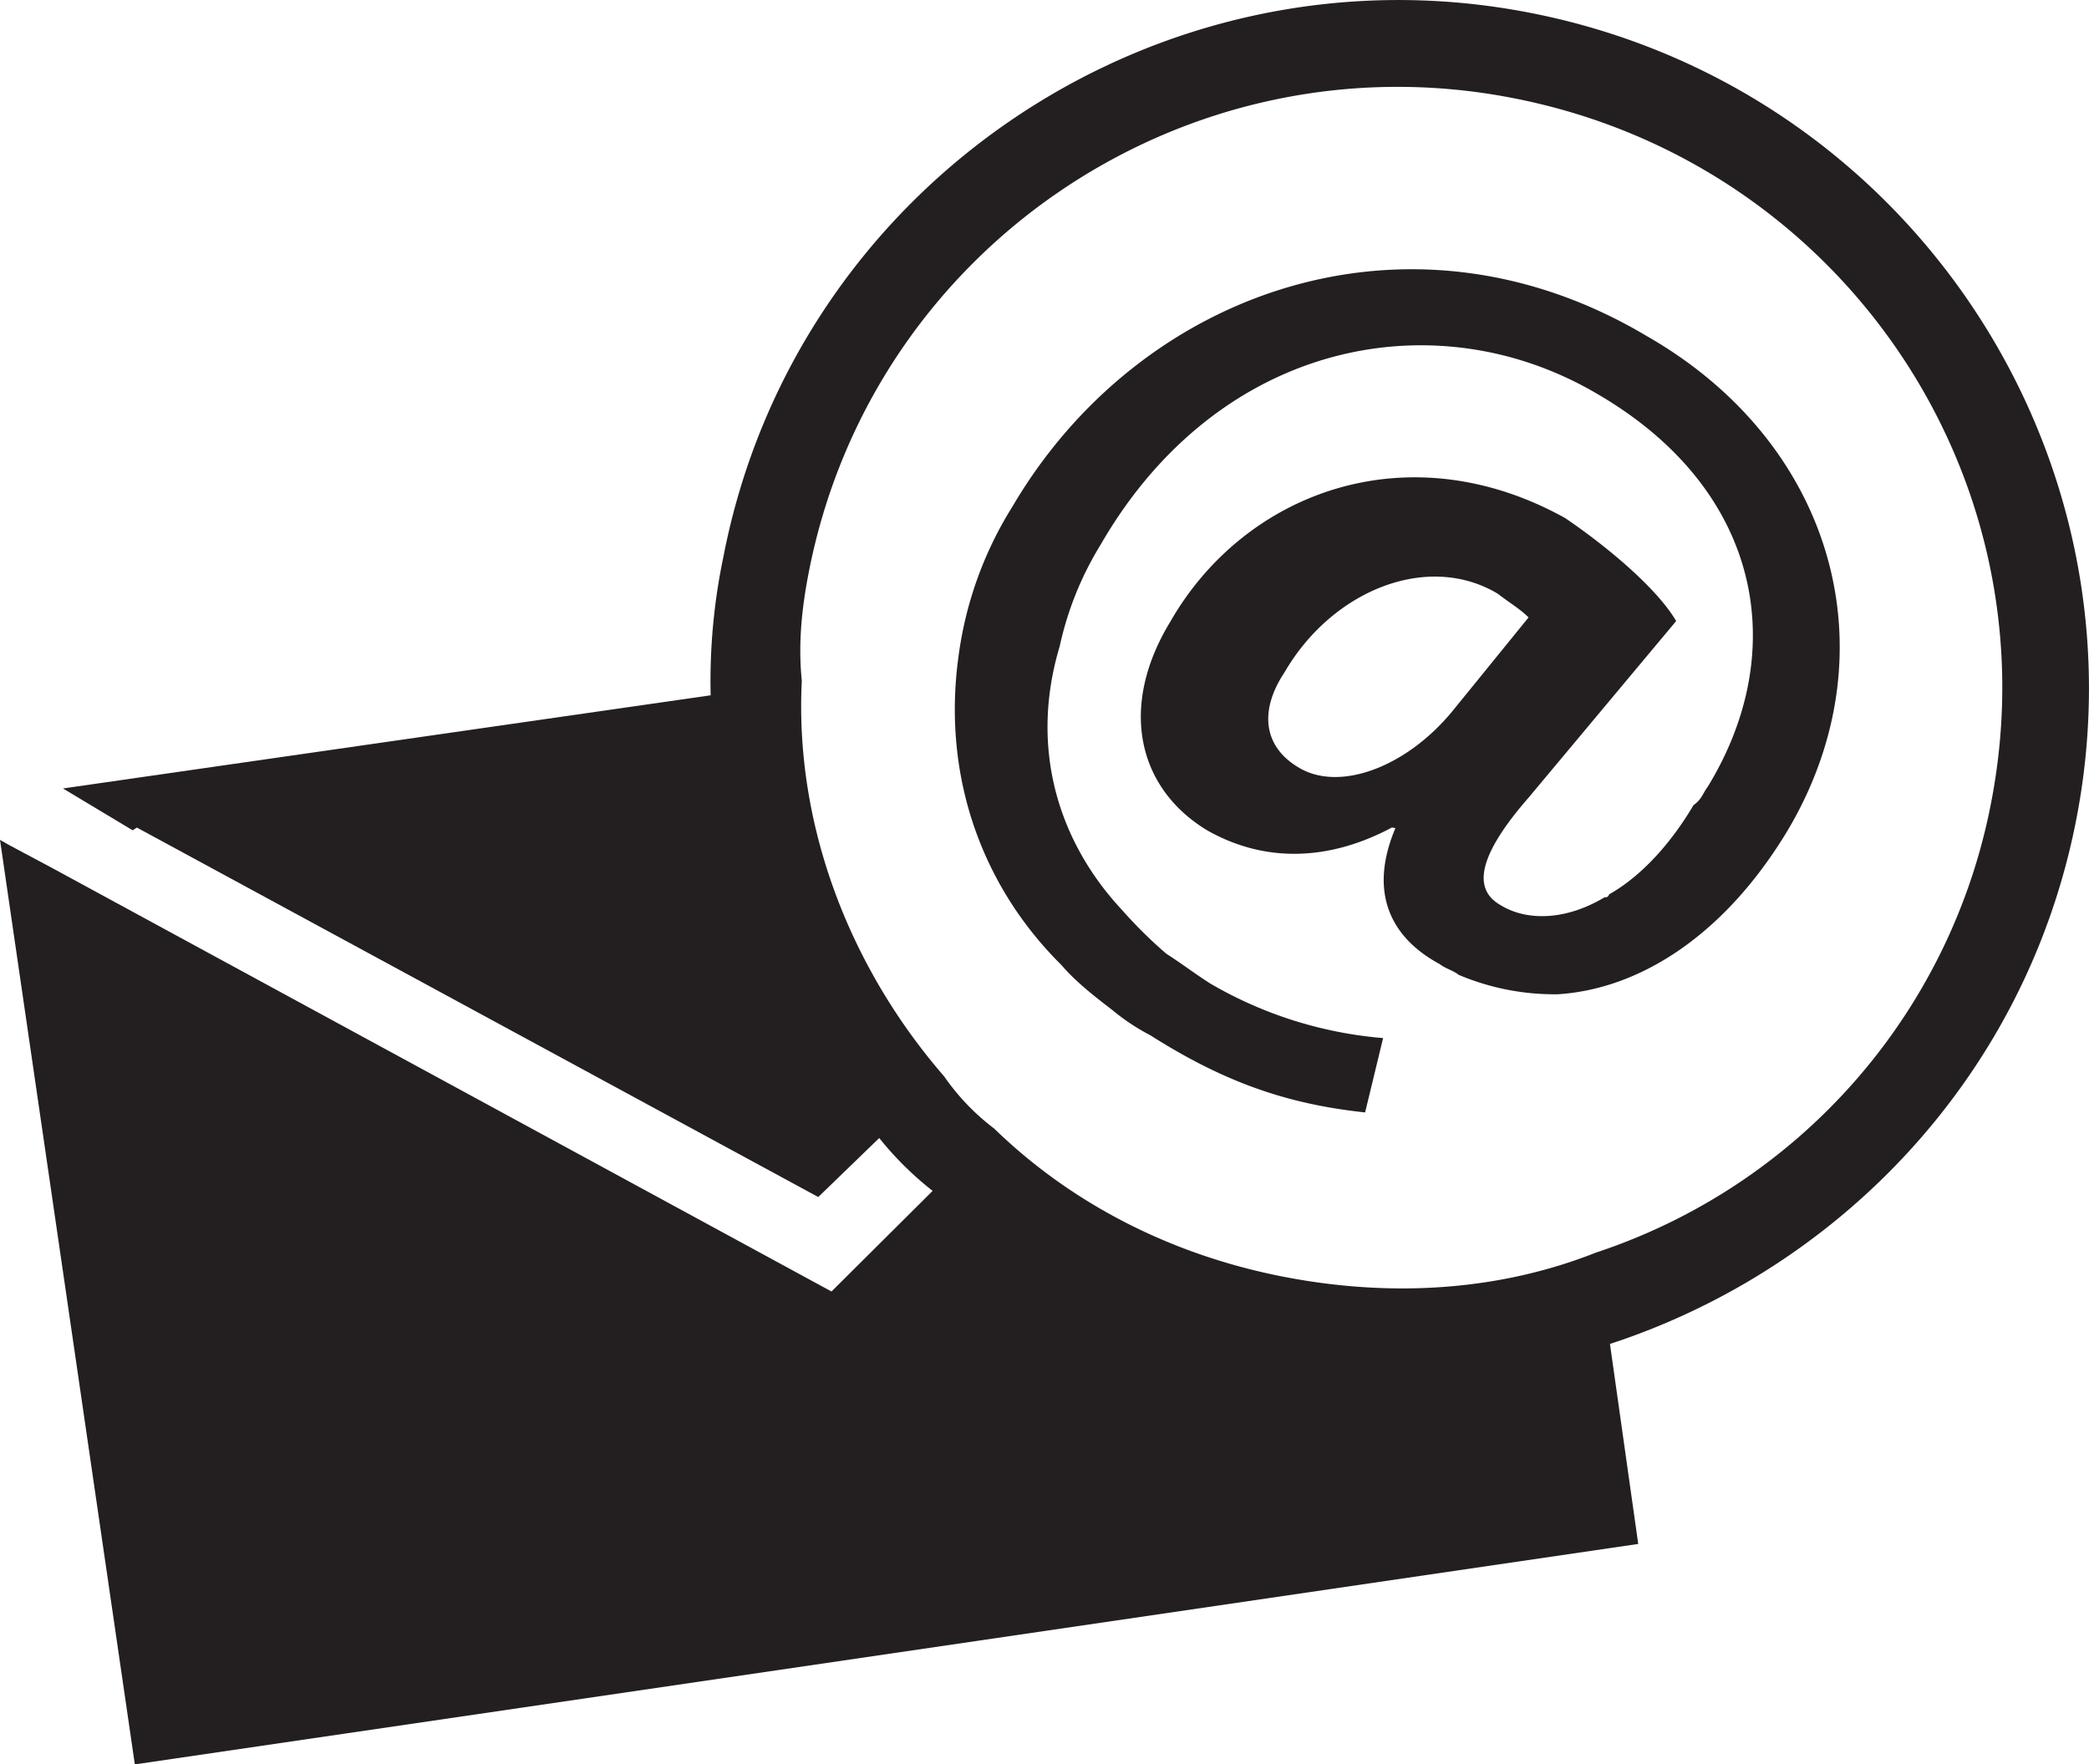
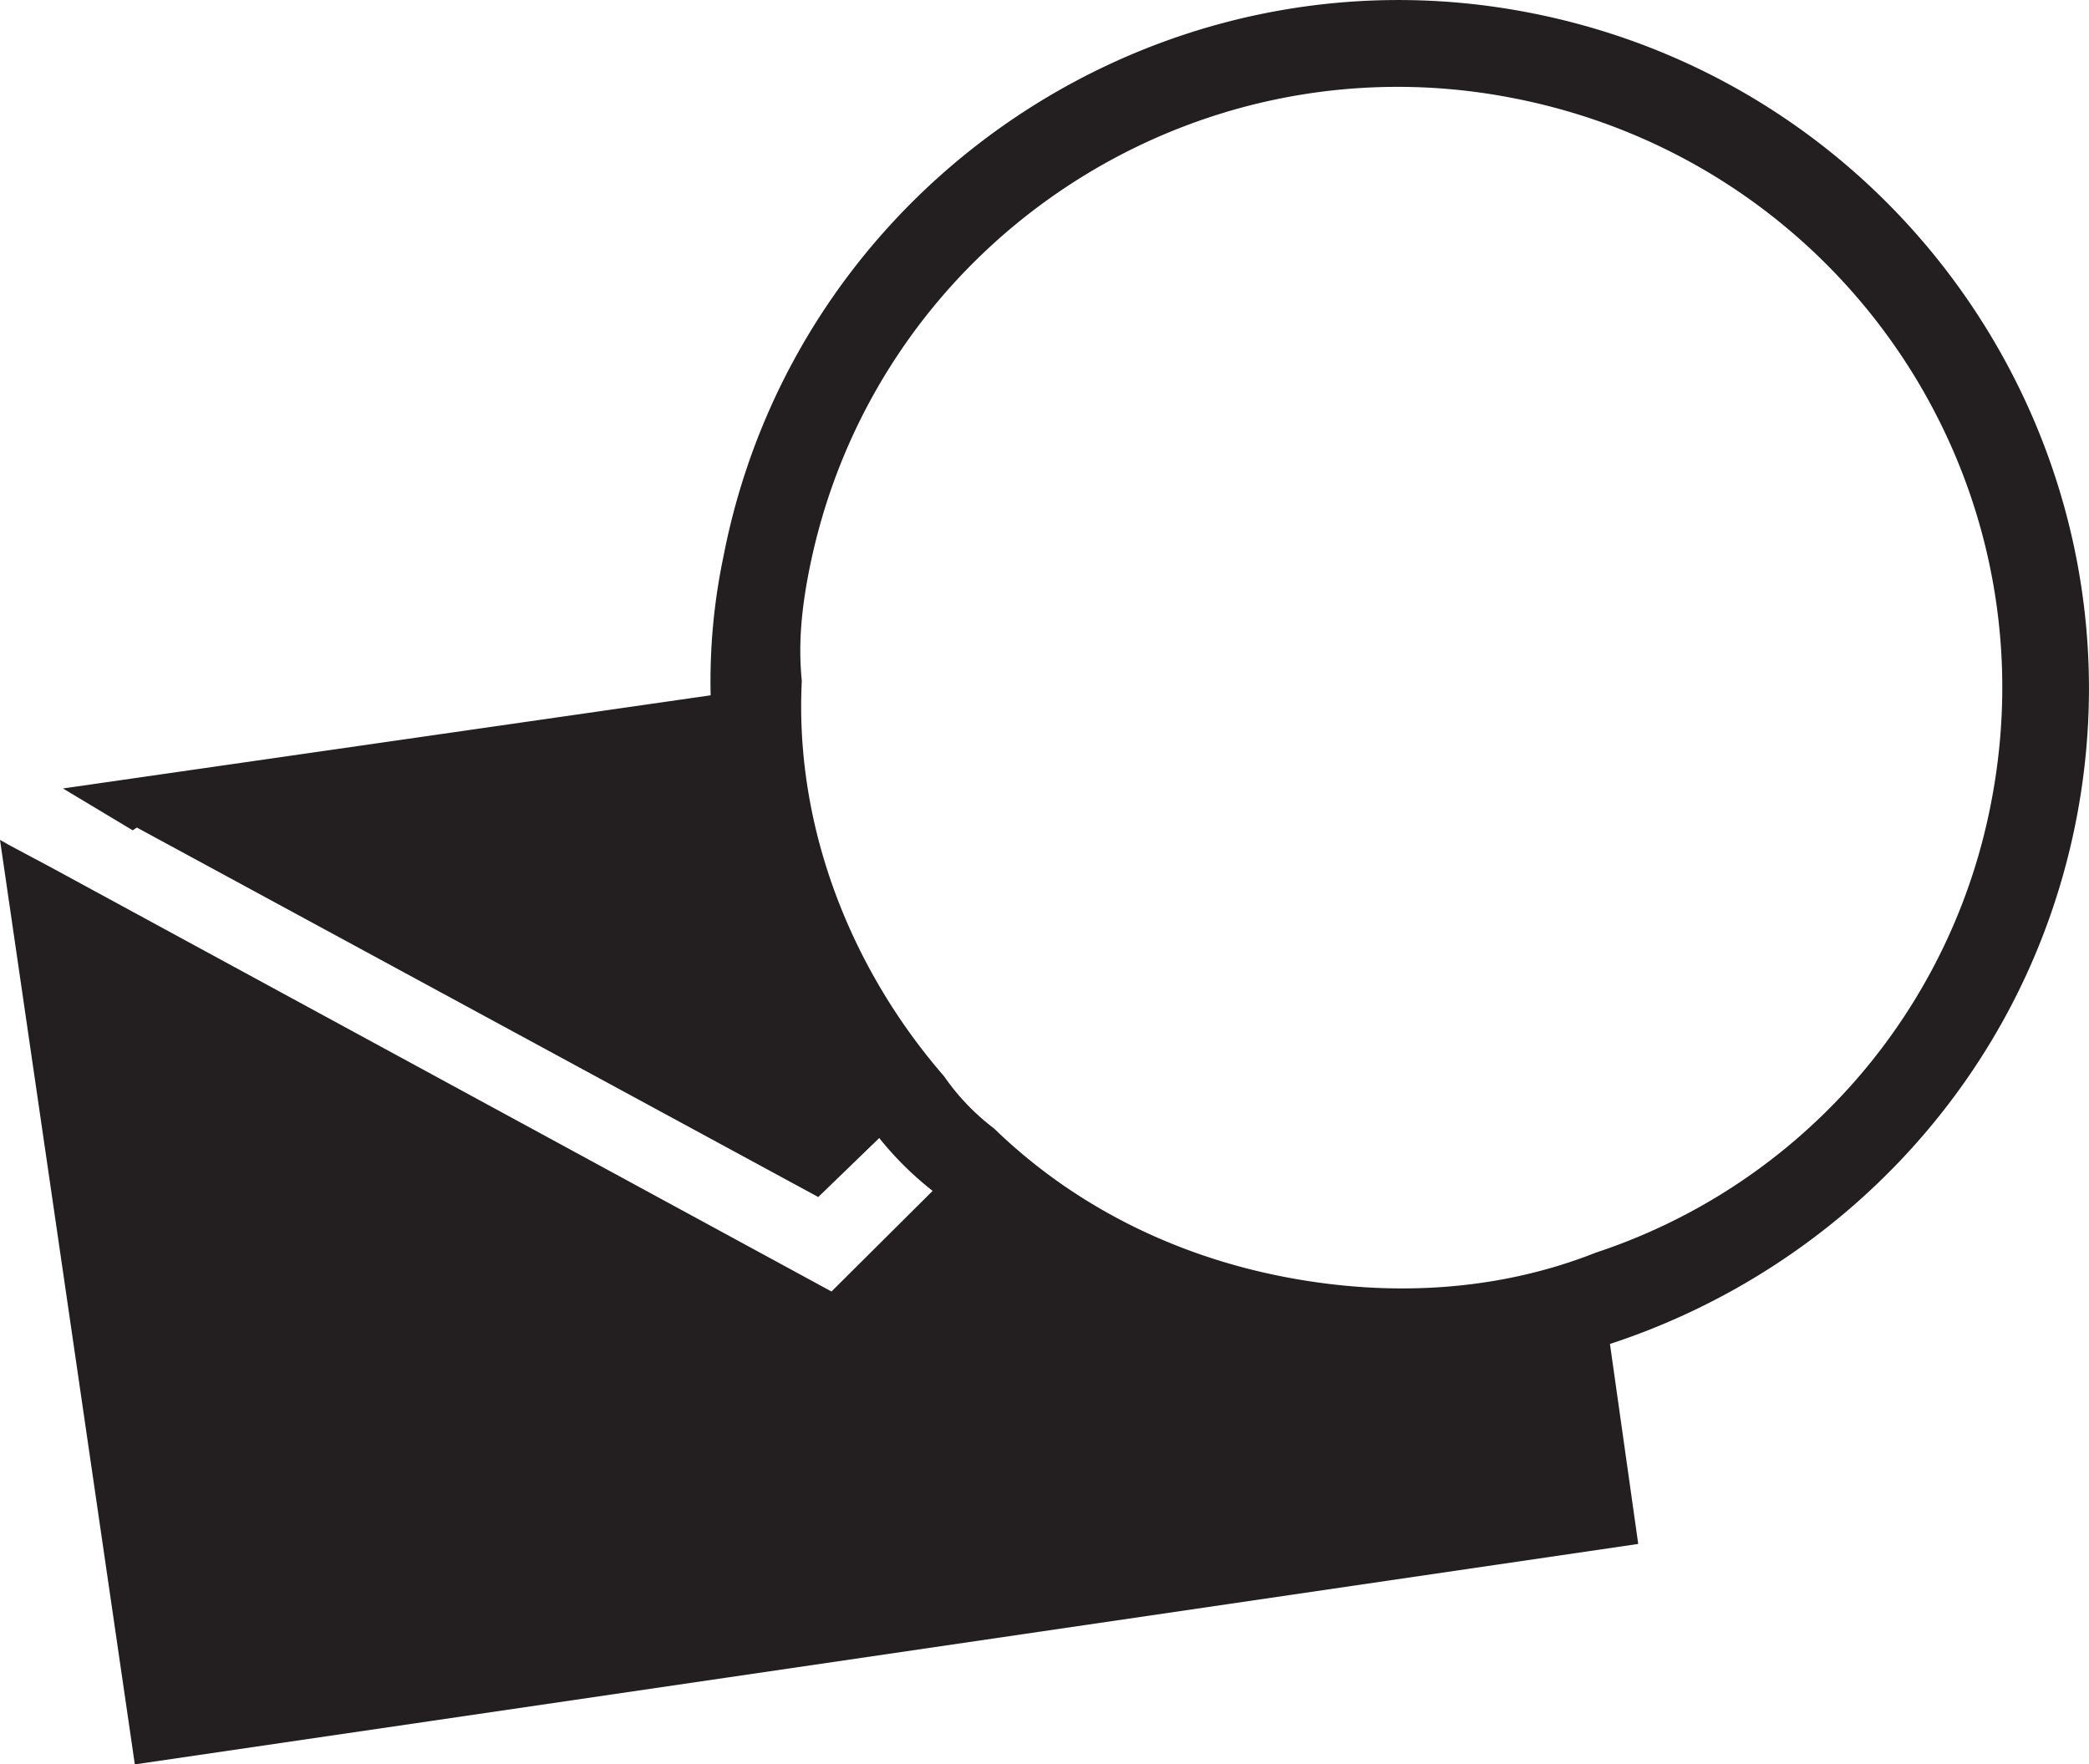
<svg xmlns="http://www.w3.org/2000/svg" id="Layer_1" data-name="Layer 1" viewBox="0 0 495.78 418.72">
  <defs>
    <style>.cls-1{fill:#231f20;}</style>
  </defs>
  <path class="cls-1" d="M549.06,383.16C566.2,295,508.22,209,419.26,191.74c-88.15-17.14-174.12,40.84-191.26,129a144,144,0,0,0-3.05,33L71.24,375.85l16.54,9.93,1-.65,161.71,87.68,14.47-14a77.1,77.1,0,0,0,12.67,12.54l-24,23.88L68.44,394.6l-9.89-5.27-2.26-1.28,32,219.41,356.8-52.32-6.71-47.46C493.08,489.77,537.26,443.81,549.06,383.16ZM435.05,486c-22.73,9-48.25,10.76-74.13,5.73-26.69-5.19-50.34-17.35-68.7-35.18a54.2,54.2,0,0,1-11.86-12.38c-21.94-25.25-35.53-58.94-33.78-93.86-.86-8.55-.09-16.8,1.64-25.7C263.31,247,338.5,197,415.33,212,493,227.05,543.94,301.59,528.84,379.22A140.33,140.33,0,0,1,435.05,486Z" transform="translate(-56.29 -188.73)" />
-   <path class="cls-1" d="M447.14,268.5c-56.4-33.63-120.43-10.83-150.53,40.39a88.72,88.72,0,0,0-12.9,36.1c-3.72,27.81,5.46,53.93,24.47,72.74,3.41,4,7.79,7.39,12.17,10.76a50.17,50.17,0,0,0,8.92,5.92c17.18,10.9,32.08,16.32,51,18.32l4.27-17.64a97.21,97.21,0,0,1-41.11-13c-3.73-2.4-6.65-4.65-10.38-7.05a108.06,108.06,0,0,1-10.56-10.45c-15.27-16.4-21.85-38.66-14.71-62.45A77.2,77.2,0,0,1,317.5,318c27.86-48.3,79.34-58.43,117.76-35.85,39.22,22.74,46.05,61,26.35,93.25-1.13,1.46-1.44,3.08-3.38,4.38C452,390.3,444.76,397.29,438.15,401a.8.8,0,0,1-1,.65c-9.51,5.7-18.72,5.59-24.71,1.9-6.81-3.83-5.24-11.92,6.65-25.55l35-41.88c-4.41-7.57-15.93-17.36-26.31-24.42-37.11-20.64-76-6.38-93.74,24.57-12.34,20.27-7.71,39.63,8.82,49.56,13.62,7.68,28.8,7.28,43.79-.72l.81.16c-6.23,14.74-1.64,25.7,10.51,32.26,1.46,1.12,3.08,1.44,4.53,2.56A58.33,58.33,0,0,0,426,424.69c19.54-1.23,39.67-14.11,54.57-38.91C505.55,343.64,491.71,294,447.14,268.5ZM401.4,357c-11.07,13.8-27.36,19.86-37.08,13.77-8.28-5-9.13-13.52-3.2-22.44,11.37-19.61,34.11-28.62,50.64-18.69,2.92,2.25,5.19,3.53,7.3,5.62Z" transform="translate(-56.29 -188.73)" />
</svg>